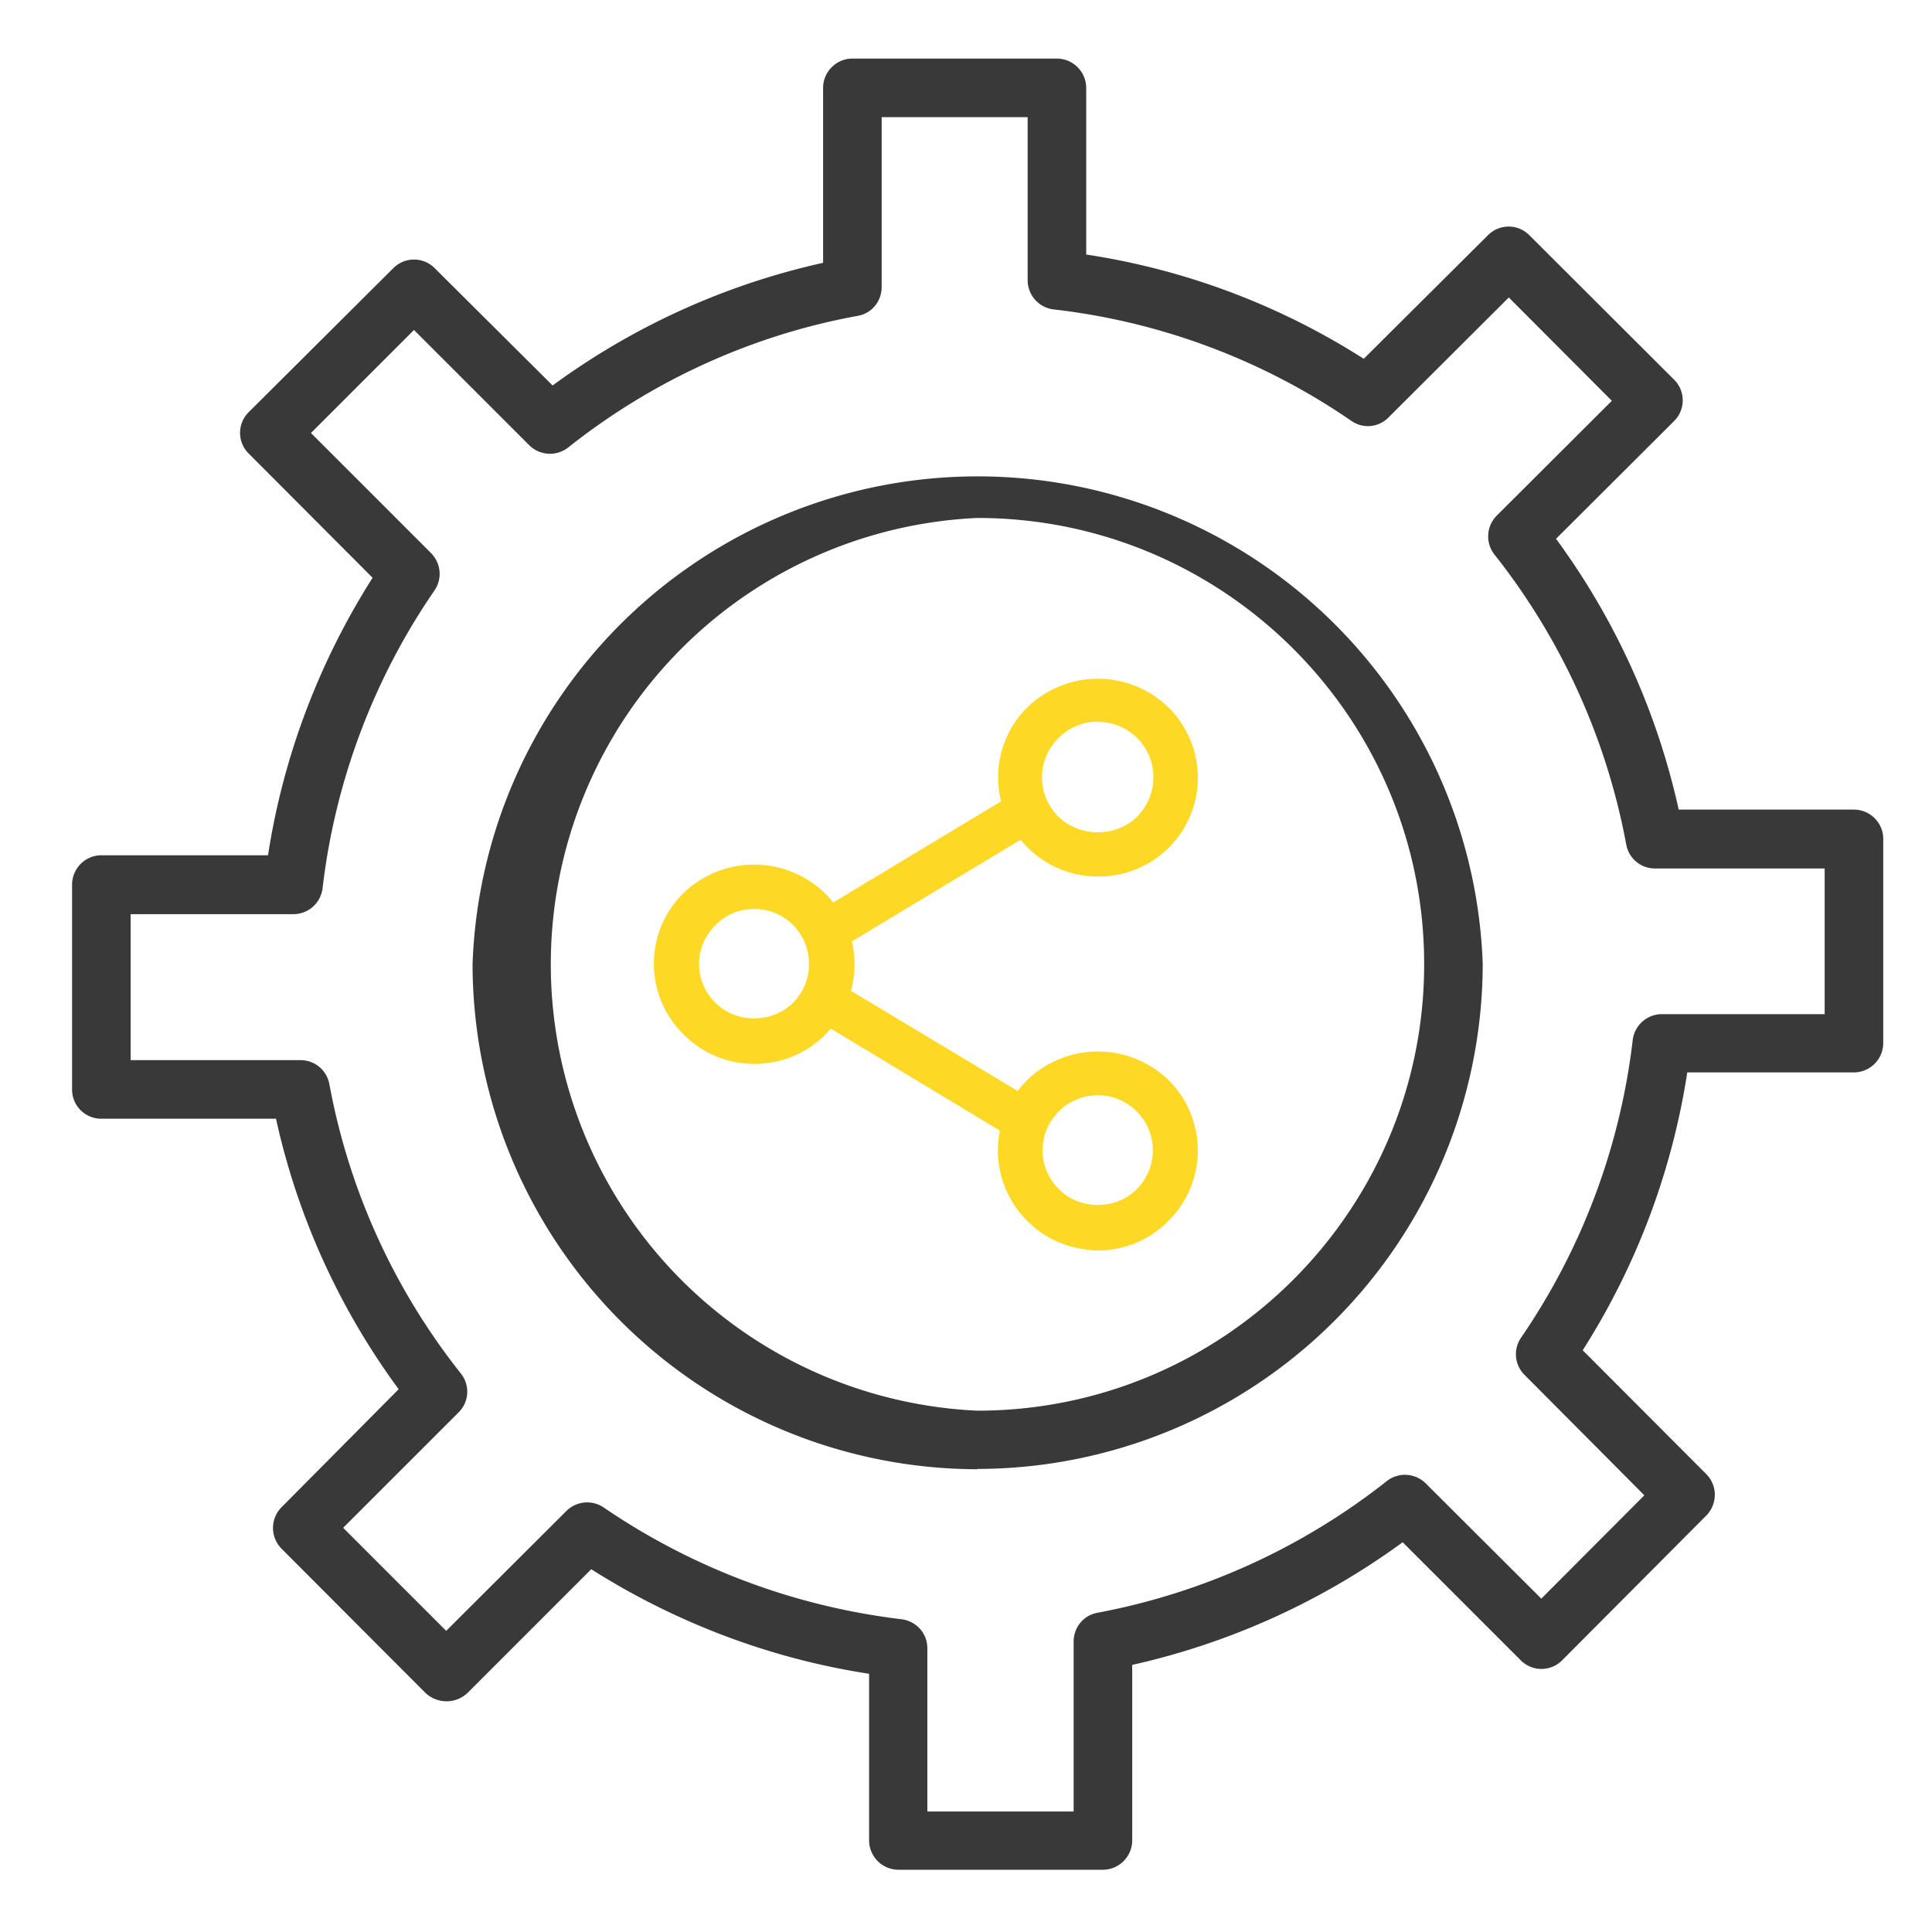
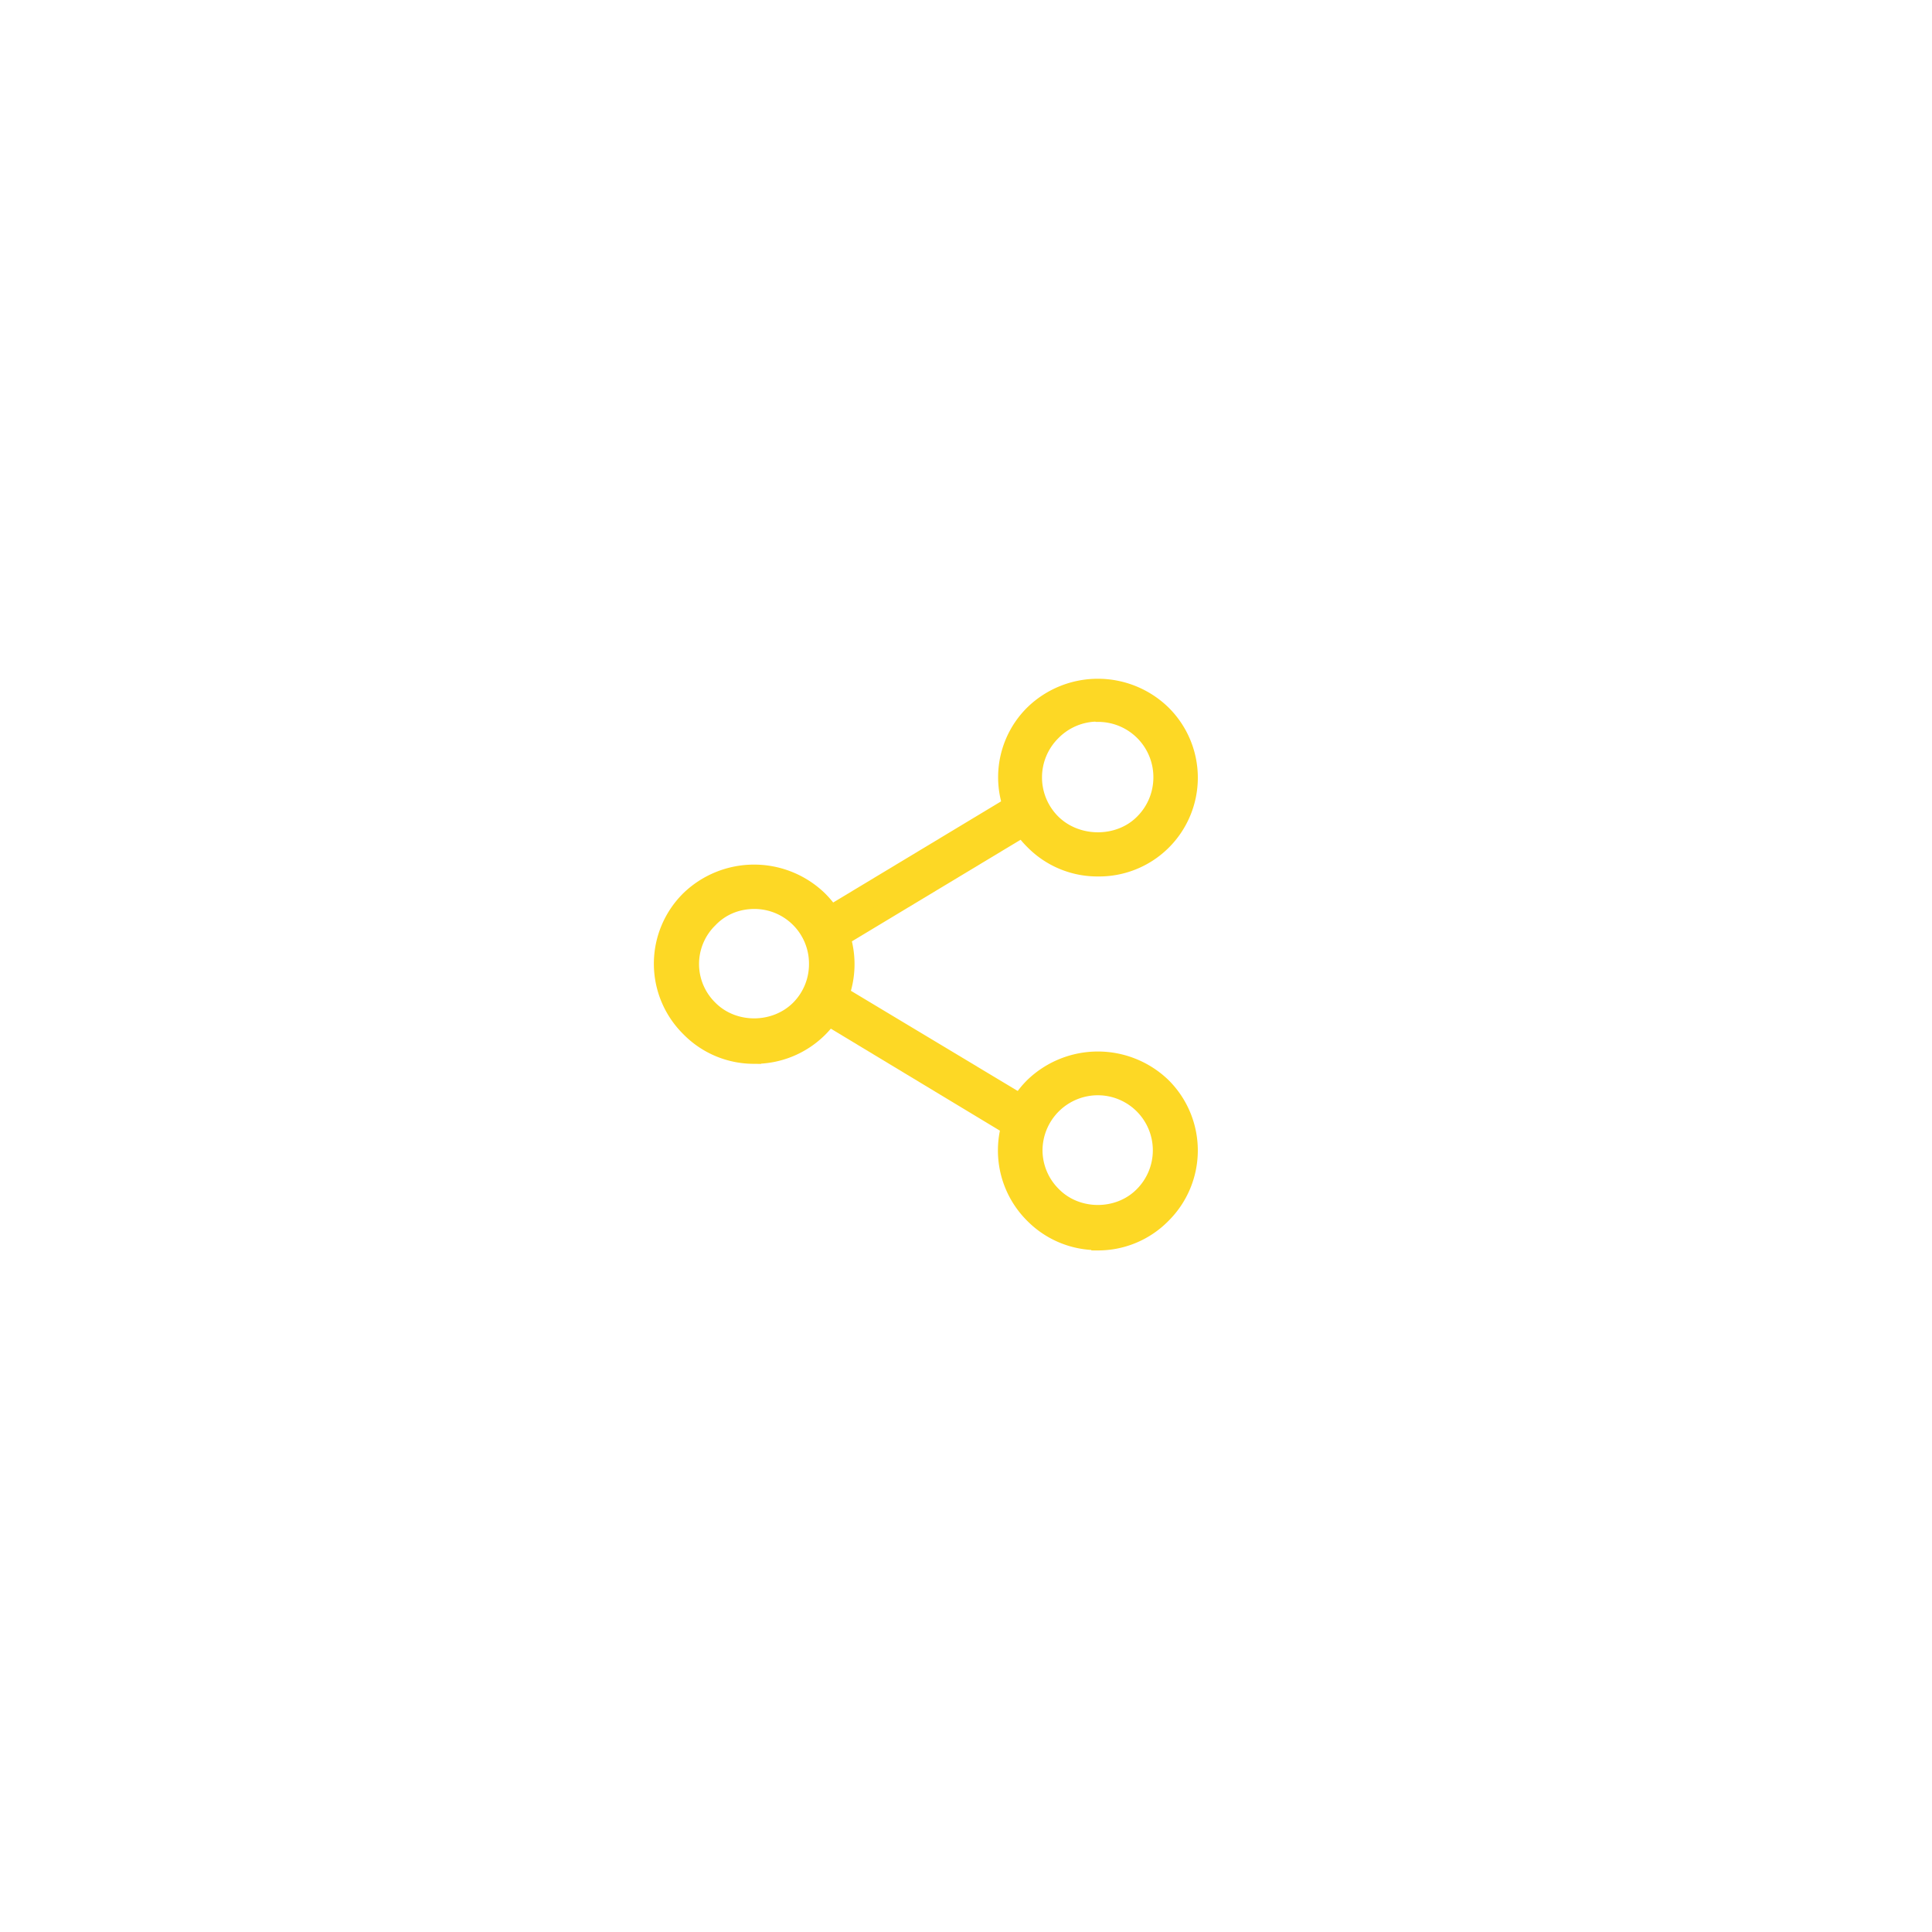
<svg xmlns="http://www.w3.org/2000/svg" width="63" height="63" fill="none">
-   <path fill="#393939" d="M30.24 59.07h4.77v-5.54c0-.46.32-.86.78-.94a21.7 21.7 0 0 0 9.44-4.3.96.96 0 0 1 1.26.08l3.77 3.76 3.36-3.37-3.91-3.93a.95.95 0 0 1-.11-1.21 21.6 21.6 0 0 0 3.64-9.7.96.96 0 0 1 .95-.85h5.31v-4.75h-5.54a.95.95 0 0 1-.93-.78 21.6 21.6 0 0 0-4.3-9.46.96.96 0 0 1 .07-1.26l3.76-3.75L49.2 9.7l-3.93 3.92a.94.94 0 0 1-1.21.1 21.42 21.42 0 0 0-9.7-3.63.96.96 0 0 1-.85-.95V3.82h-4.76v5.54c0 .46-.32.86-.78.94-3.42.62-6.68 2.1-9.44 4.29a.96.96 0 0 1-1.28-.08l-3.75-3.75-3.36 3.36 3.91 3.91c.33.33.38.84.12 1.22a21.59 21.59 0 0 0-3.65 9.7.96.96 0 0 1-.95.86H4.26v4.76H9.8c.46 0 .85.32.94.78a21.42 21.42 0 0 0 4.29 9.44c.3.38.27.92-.07 1.26l-3.77 3.77 3.36 3.36 3.92-3.91a.96.96 0 0 1 1.22-.11 21.8 21.8 0 0 0 9.7 3.64c.49.06.85.46.85.95v5.32Zm5.72 1.9H29.3a.96.96 0 0 1-.96-.95v-5.44c-3.2-.49-6.3-1.66-9.06-3.41l-4.04 4.04a1 1 0 0 1-1.36 0l-4.7-4.71a.96.96 0 0 1 0-1.35L13 45.3a23.33 23.33 0 0 1-4-8.82H3.3a.95.95 0 0 1-.95-.95v-6.68c0-.53.43-.96.95-.96h5.44c.49-3.2 1.66-6.3 3.41-9.05l-4.04-4.05a.95.95 0 0 1 0-1.35l4.72-4.7a.95.95 0 0 1 1.34 0l3.85 3.83a23.54 23.54 0 0 1 8.82-4v-5.7c0-.53.43-.96.96-.96h6.66c.53 0 .96.43.96.96V8.3a23.3 23.3 0 0 1 9.05 3.4l4.05-4.03a.95.95 0 0 1 1.35 0l4.72 4.71a.95.95 0 0 1 0 1.35l-3.85 3.84a23.44 23.44 0 0 1 4 8.83h5.71c.53 0 .96.43.96.95v6.66c0 .53-.43.96-.96.96h-5.43a23.53 23.53 0 0 1-3.41 9.06l4.03 4.04c.37.37.37.97 0 1.35l-4.7 4.72a.95.95 0 0 1-1.35 0l-3.85-3.85a23.72 23.72 0 0 1-8.82 4v5.72c0 .53-.43.96-.96.96Z" />
-   <path fill="#393939" d="M31.87 16.89a14.57 14.57 0 0 0 0 29.11c8.04 0 14.57-6.53 14.57-14.56 0-8.03-6.53-14.55-14.57-14.55Zm0 31.02a16.49 16.49 0 0 1-16.46-16.47 16.48 16.48 0 0 1 32.94 0A16.5 16.5 0 0 1 31.87 47.9Z" />
  <path fill="#FDD825" stroke="#FDD825" stroke-miterlimit="10" stroke-width=".4" d="M35.8 23.33a2 2 0 0 0-1.43.6 2 2 0 0 0 0 2.84c.77.76 2.1.76 2.85 0a2 2 0 0 0 .59-1.42 2 2 0 0 0-2-2.01Zm0 5.05a3 3 0 0 1-2.15-.89 3 3 0 0 1 0-4.29 3.1 3.1 0 0 1 4.3 0 3.02 3.02 0 0 1-2.15 5.18Z" />
  <path fill="#FDD825" stroke="#FDD825" stroke-miterlimit="10" stroke-width=".43" d="M35.8 35.5a2.02 2.02 0 0 0-2.02 2.02 2 2 0 0 0 .6 1.41c.76.77 2.08.77 2.84 0a2.01 2.01 0 0 0-1.42-3.43Zm0 5.05a3 3 0 0 1-2.15-.89 3.02 3.02 0 0 1 0-4.29 3.1 3.1 0 0 1 4.3 0 3.02 3.02 0 0 1 0 4.29 3 3 0 0 1-2.15.9Z" />
  <path fill="#FDD825" stroke="#FDD825" stroke-miterlimit="10" stroke-width=".44" d="M24.6 29.42c-.54 0-1.05.2-1.43.6a1.98 1.98 0 0 0 0 2.83c.76.77 2.08.77 2.85 0a2 2 0 0 0 .58-1.42 2 2 0 0 0-2-2.01Zm0 5.05a3 3 0 0 1-2.16-.9 3.01 3.01 0 0 1 0-4.29 3.1 3.1 0 0 1 4.3 0 3.03 3.03 0 0 1-2.15 5.19Z" />
  <path fill="#FDD825" stroke="#FDD825" stroke-miterlimit="10" stroke-width=".57" d="M27.15 30.6a.41.41 0 0 1-.11-.76L33 26.25c.2-.12.45-.06.57.14a.4.4 0 0 1-.14.57l-5.96 3.59a.39.39 0 0 1-.32.04Zm-.18 1.71a.42.42 0 0 0-.11.76l5.95 3.59c.2.12.46.05.58-.14a.42.42 0 0 0-.15-.58l-5.96-3.58a.41.41 0 0 0-.31-.05Z" />
</svg>